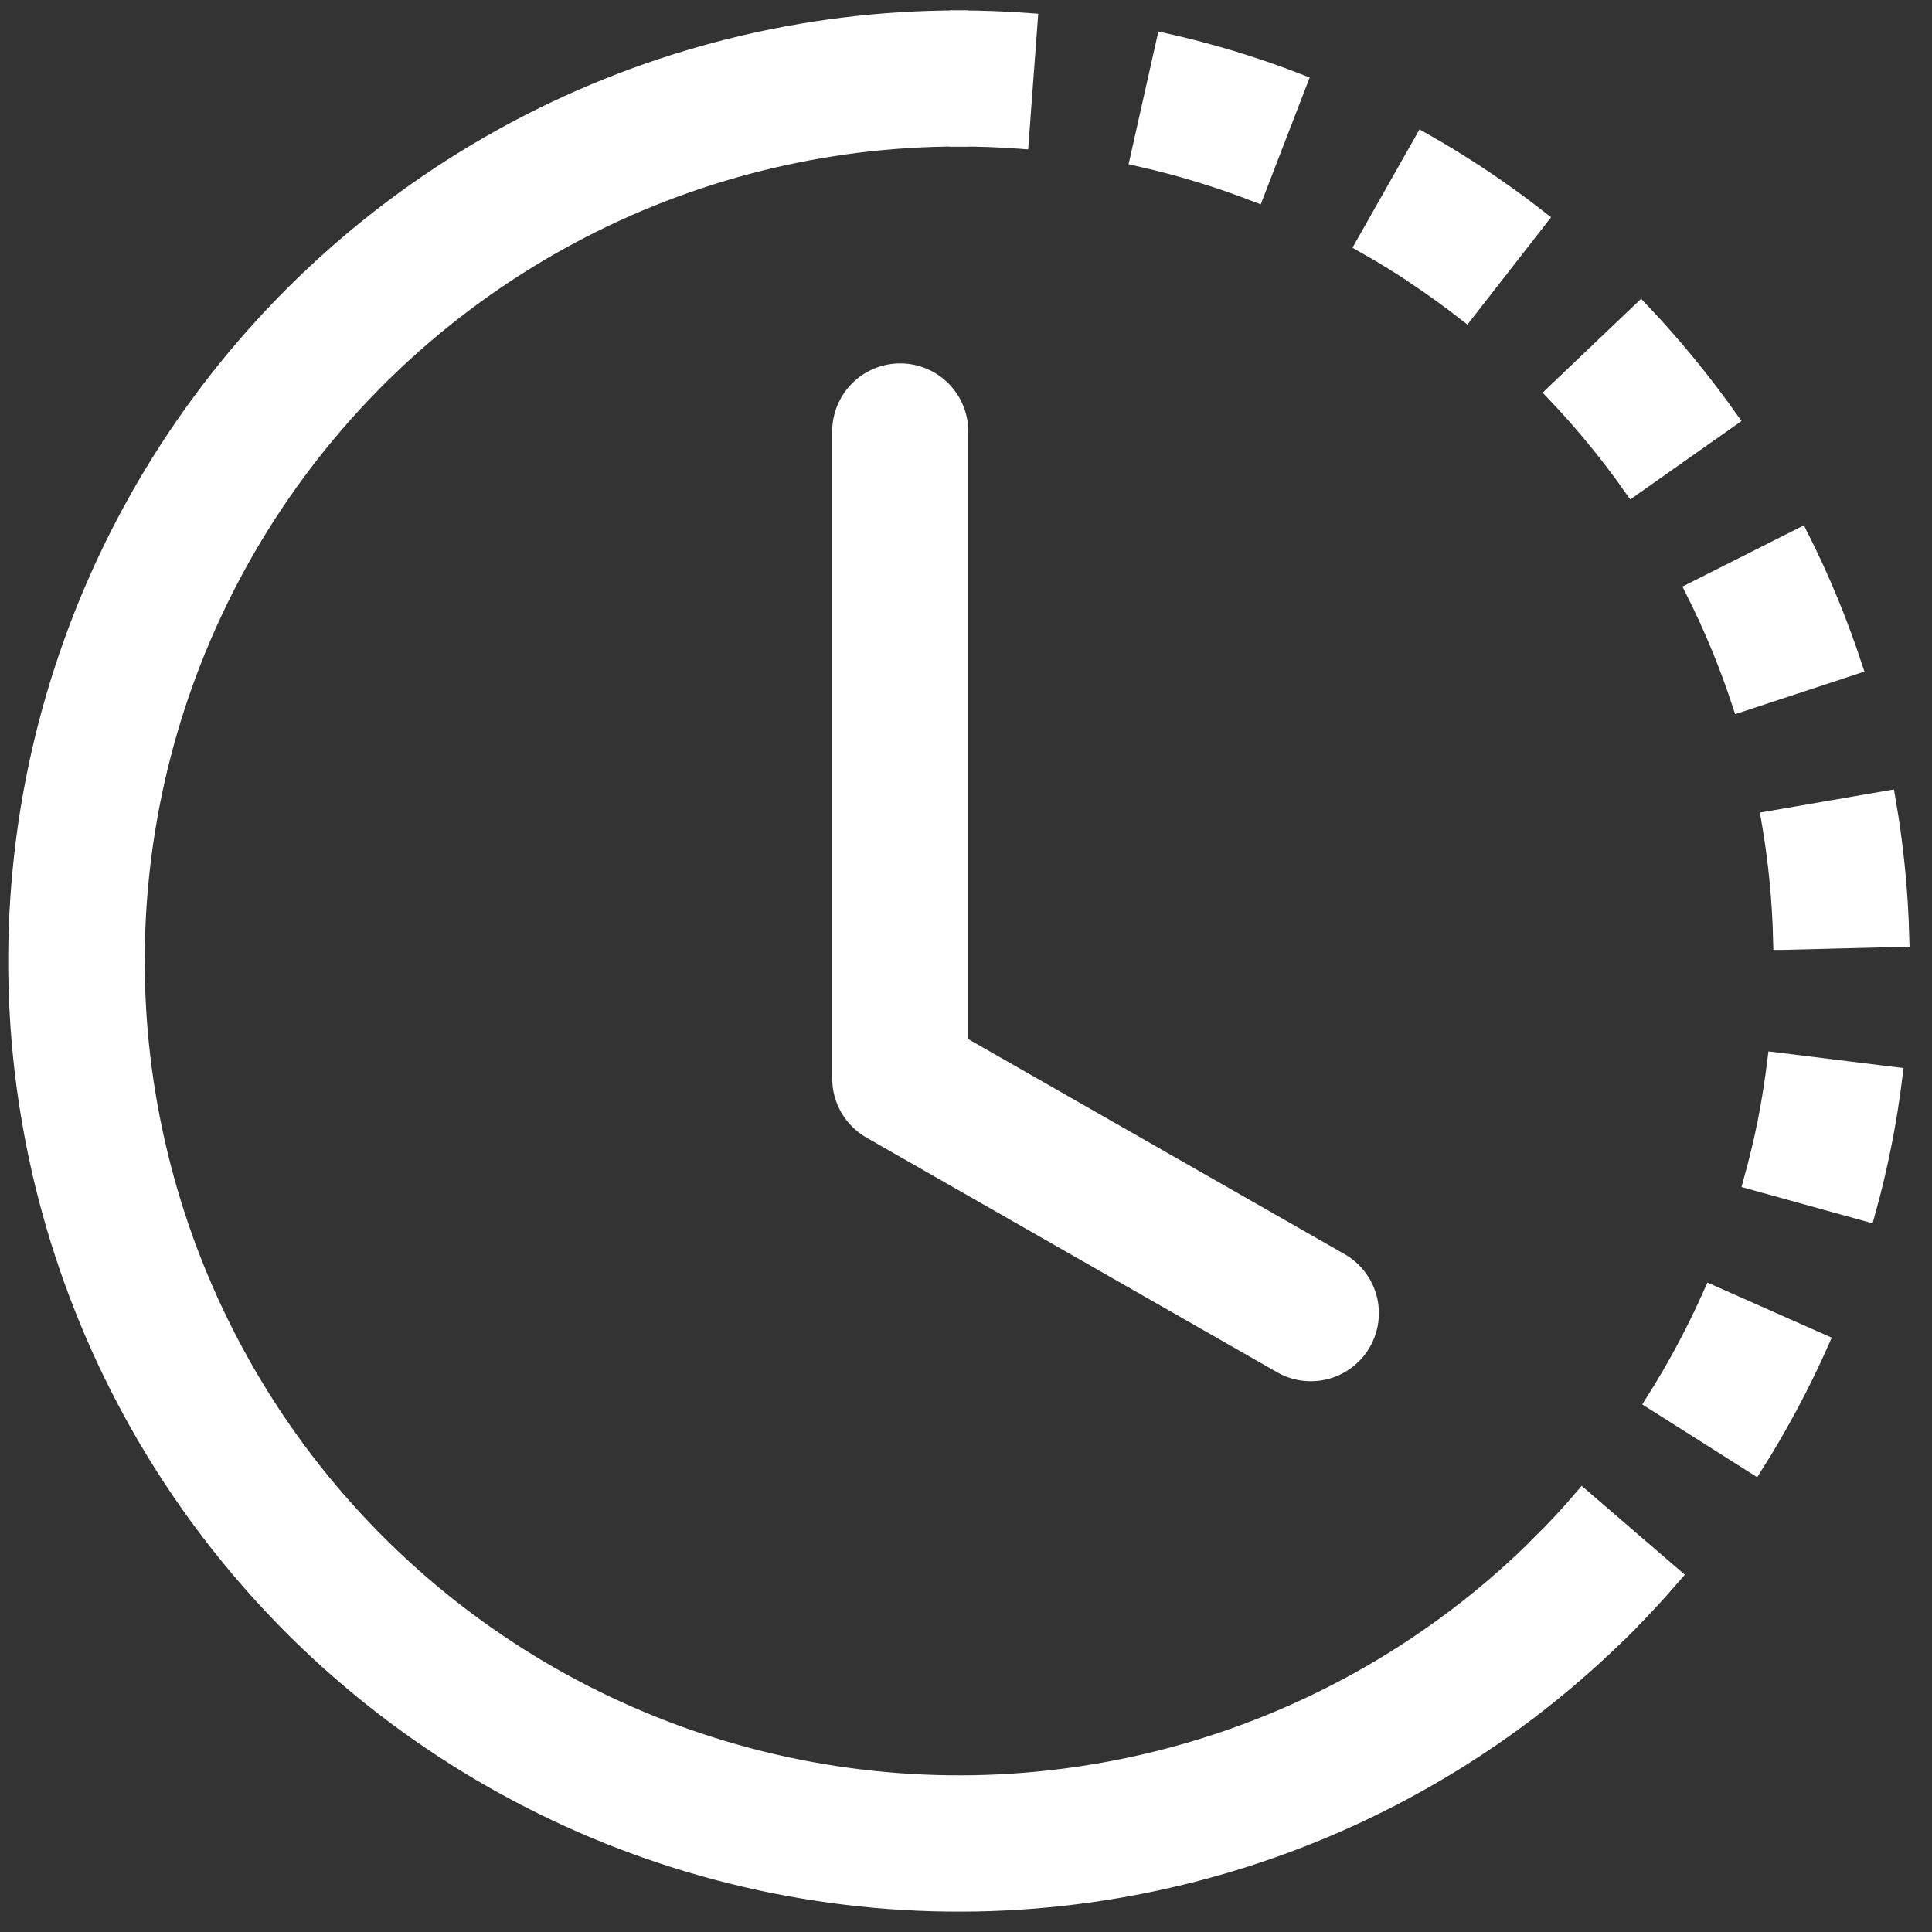
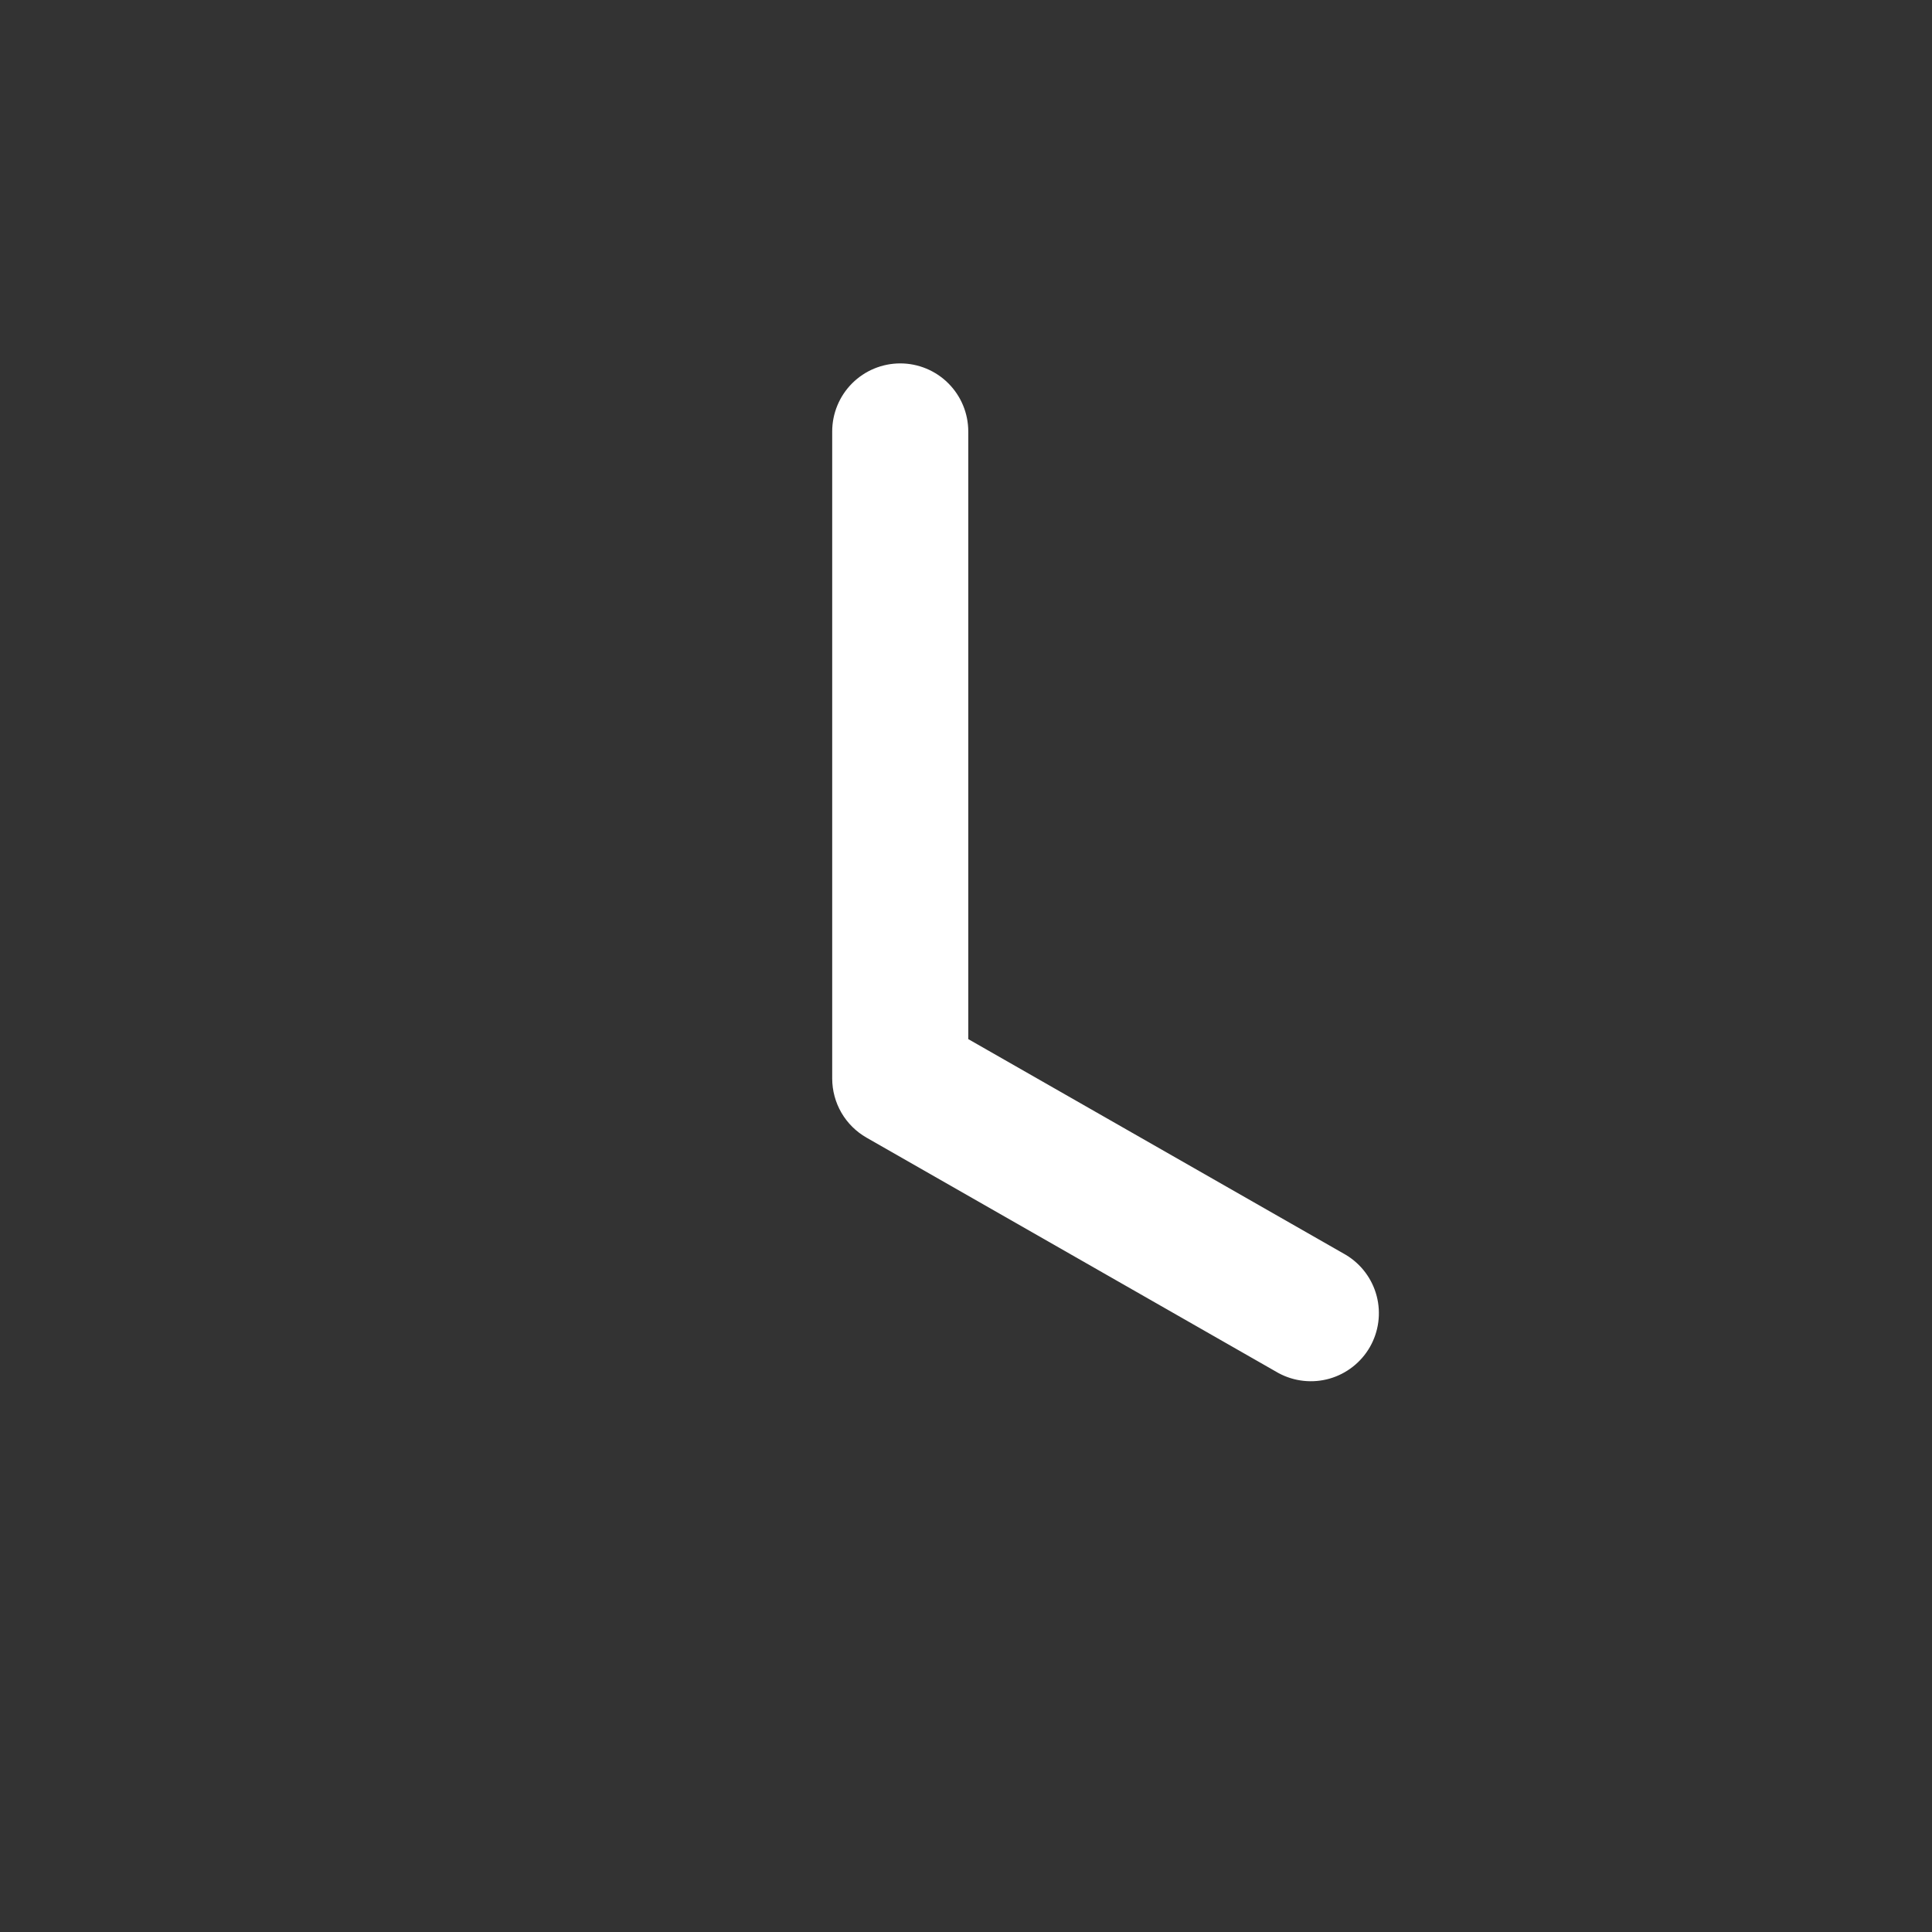
<svg xmlns="http://www.w3.org/2000/svg" width="63" height="63" viewBox="0 0 63 63" fill="none">
  <rect x="0" y="0" width="63" height="63" fill="#333333" stroke="none" />
-   <path d="M33.25 4.55C32.592 4.501 31.933 4.477 31.274 4.477V0.64C32.028 0.641 32.782 0.669 33.534 0.725L33.25 4.55ZM40.939 6.276C39.709 5.802 38.446 5.418 37.16 5.129L38 1.384C39.469 1.714 40.916 2.152 42.32 2.697L40.939 6.276ZM46.195 9C45.647 8.635 45.085 8.289 44.511 7.965L46.402 4.627C47.714 5.37 48.97 6.209 50.158 7.136L47.799 10.163C47.279 9.757 46.744 9.371 46.195 9.004V9ZM53.232 15.868C52.473 14.79 51.635 13.769 50.726 12.814L53.504 10.167C54.54 11.26 55.499 12.431 56.37 13.658L53.232 15.868ZM56.086 21.056C55.834 20.447 55.561 19.848 55.265 19.26L58.691 17.533C59.369 18.881 59.946 20.276 60.418 21.708L56.773 22.909C56.567 22.283 56.338 21.665 56.086 21.056ZM58.12 30.674C58.089 29.356 57.961 28.041 57.736 26.742L61.515 26.089C61.772 27.57 61.922 29.074 61.96 30.578L58.124 30.674H58.12ZM57.617 36.575C57.744 35.923 57.847 35.275 57.928 34.619L61.738 35.09C61.554 36.587 61.259 38.069 60.855 39.522L57.157 38.498C57.333 37.864 57.487 37.224 57.617 36.575ZM53.965 45.703C54.67 44.59 55.292 43.424 55.829 42.219L59.336 43.773C58.722 45.154 58.012 46.482 57.207 47.756L53.965 45.703ZM50.266 50.326C50.734 49.858 51.183 49.375 51.609 48.876L54.517 51.381C54.025 51.952 53.511 52.505 52.978 53.039L50.266 50.326Z" fill="white" stroke="white" stroke-width="0.6" />
-   <path d="M31.274 4.477C26.857 4.477 22.509 5.567 18.614 7.649C14.719 9.731 11.398 12.742 8.944 16.414C6.49 20.086 4.98 24.307 4.548 28.703C4.115 33.098 4.773 37.532 6.463 41.612C8.153 45.693 10.823 49.293 14.238 52.095C17.652 54.897 21.704 56.814 26.036 57.675C30.367 58.537 34.845 58.317 39.071 57.035C43.298 55.754 47.143 53.449 50.266 50.326L52.978 53.039C49.409 56.61 45.014 59.246 40.183 60.712C35.352 62.179 30.233 62.431 25.281 61.447C20.329 60.463 15.696 58.272 11.793 55.069C7.89 51.867 4.837 47.751 2.905 43.086C0.972 38.421 0.22 33.352 0.716 28.327C1.211 23.303 2.938 18.478 5.743 14.28C8.549 10.082 12.347 6.641 16.8 4.262C21.253 1.883 26.225 0.639 31.274 0.64V4.477Z" fill="white" stroke="white" stroke-width="0.6" />
  <path d="M29.356 12.15C29.864 12.15 30.352 12.352 30.712 12.712C31.072 13.072 31.274 13.56 31.274 14.069V34.058L43.736 41.179C44.165 41.438 44.476 41.854 44.602 42.339C44.728 42.824 44.659 43.339 44.411 43.774C44.162 44.209 43.753 44.529 43.272 44.667C42.79 44.804 42.274 44.748 41.833 44.51L28.404 36.836C28.111 36.668 27.867 36.426 27.697 36.134C27.527 35.841 27.438 35.509 27.437 35.171V14.069C27.437 13.56 27.64 13.072 27.999 12.712C28.359 12.352 28.847 12.15 29.356 12.15Z" fill="white" stroke="white" stroke-width="0.6" />
</svg>